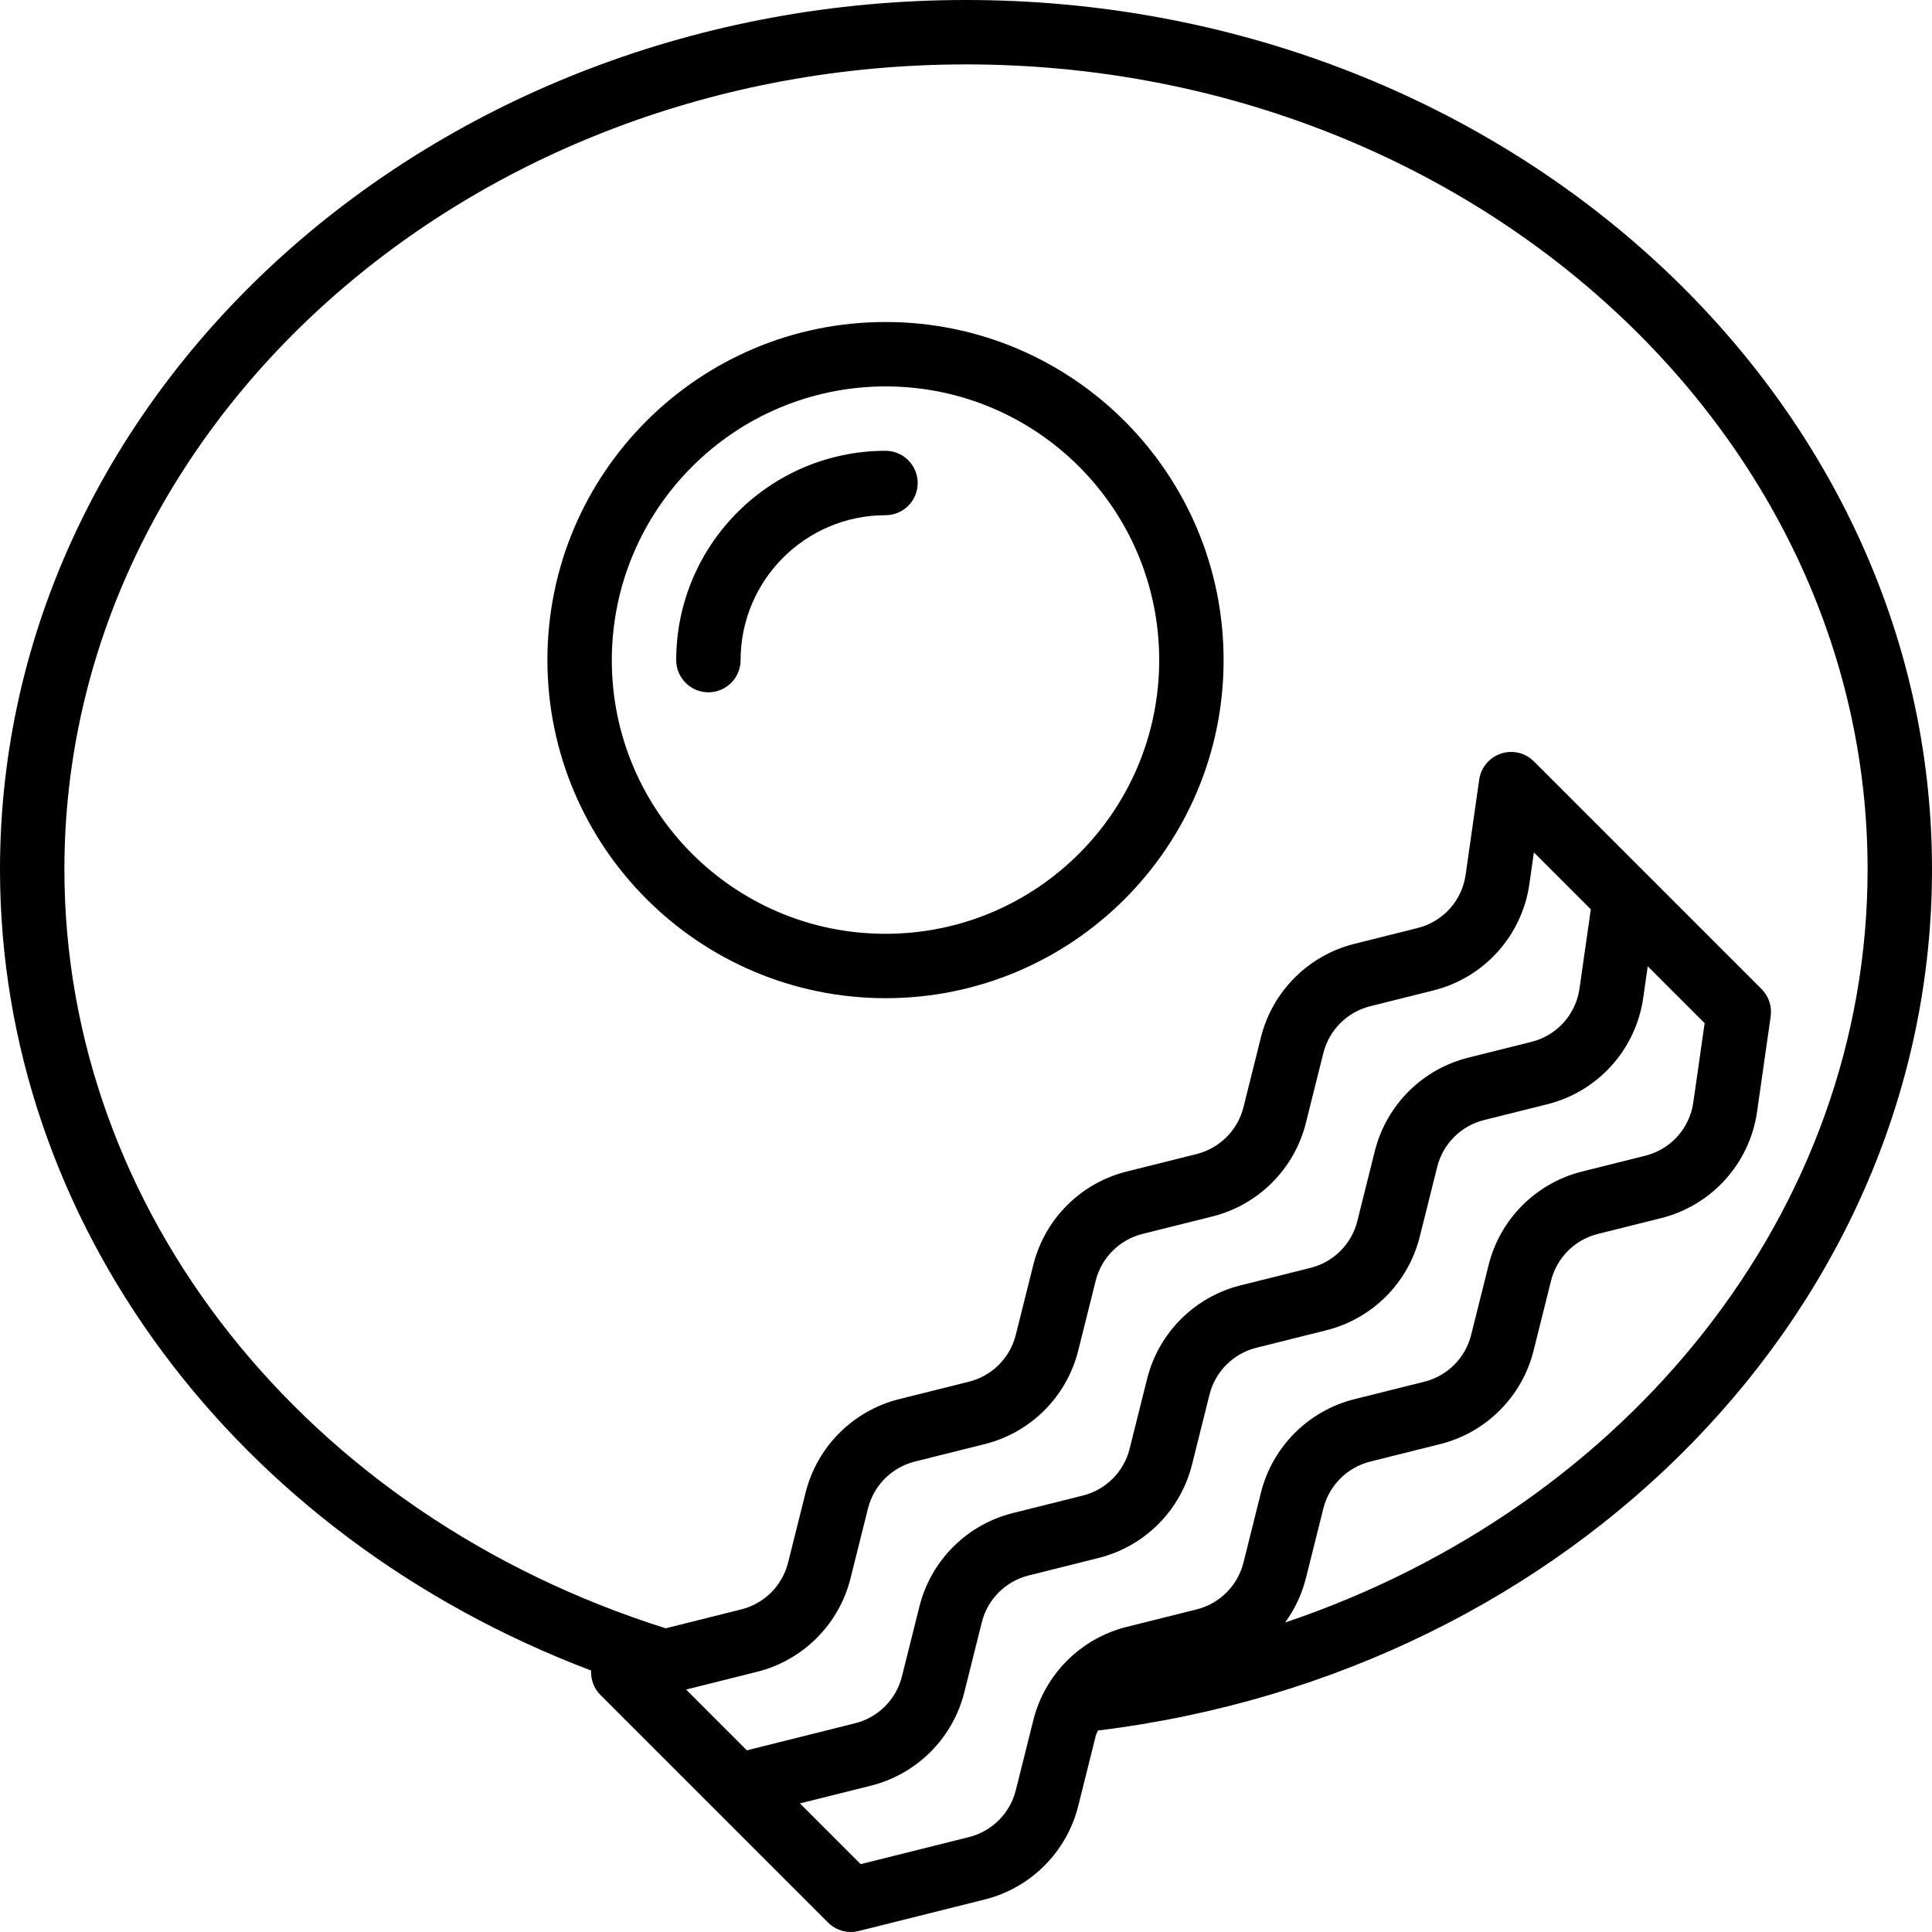
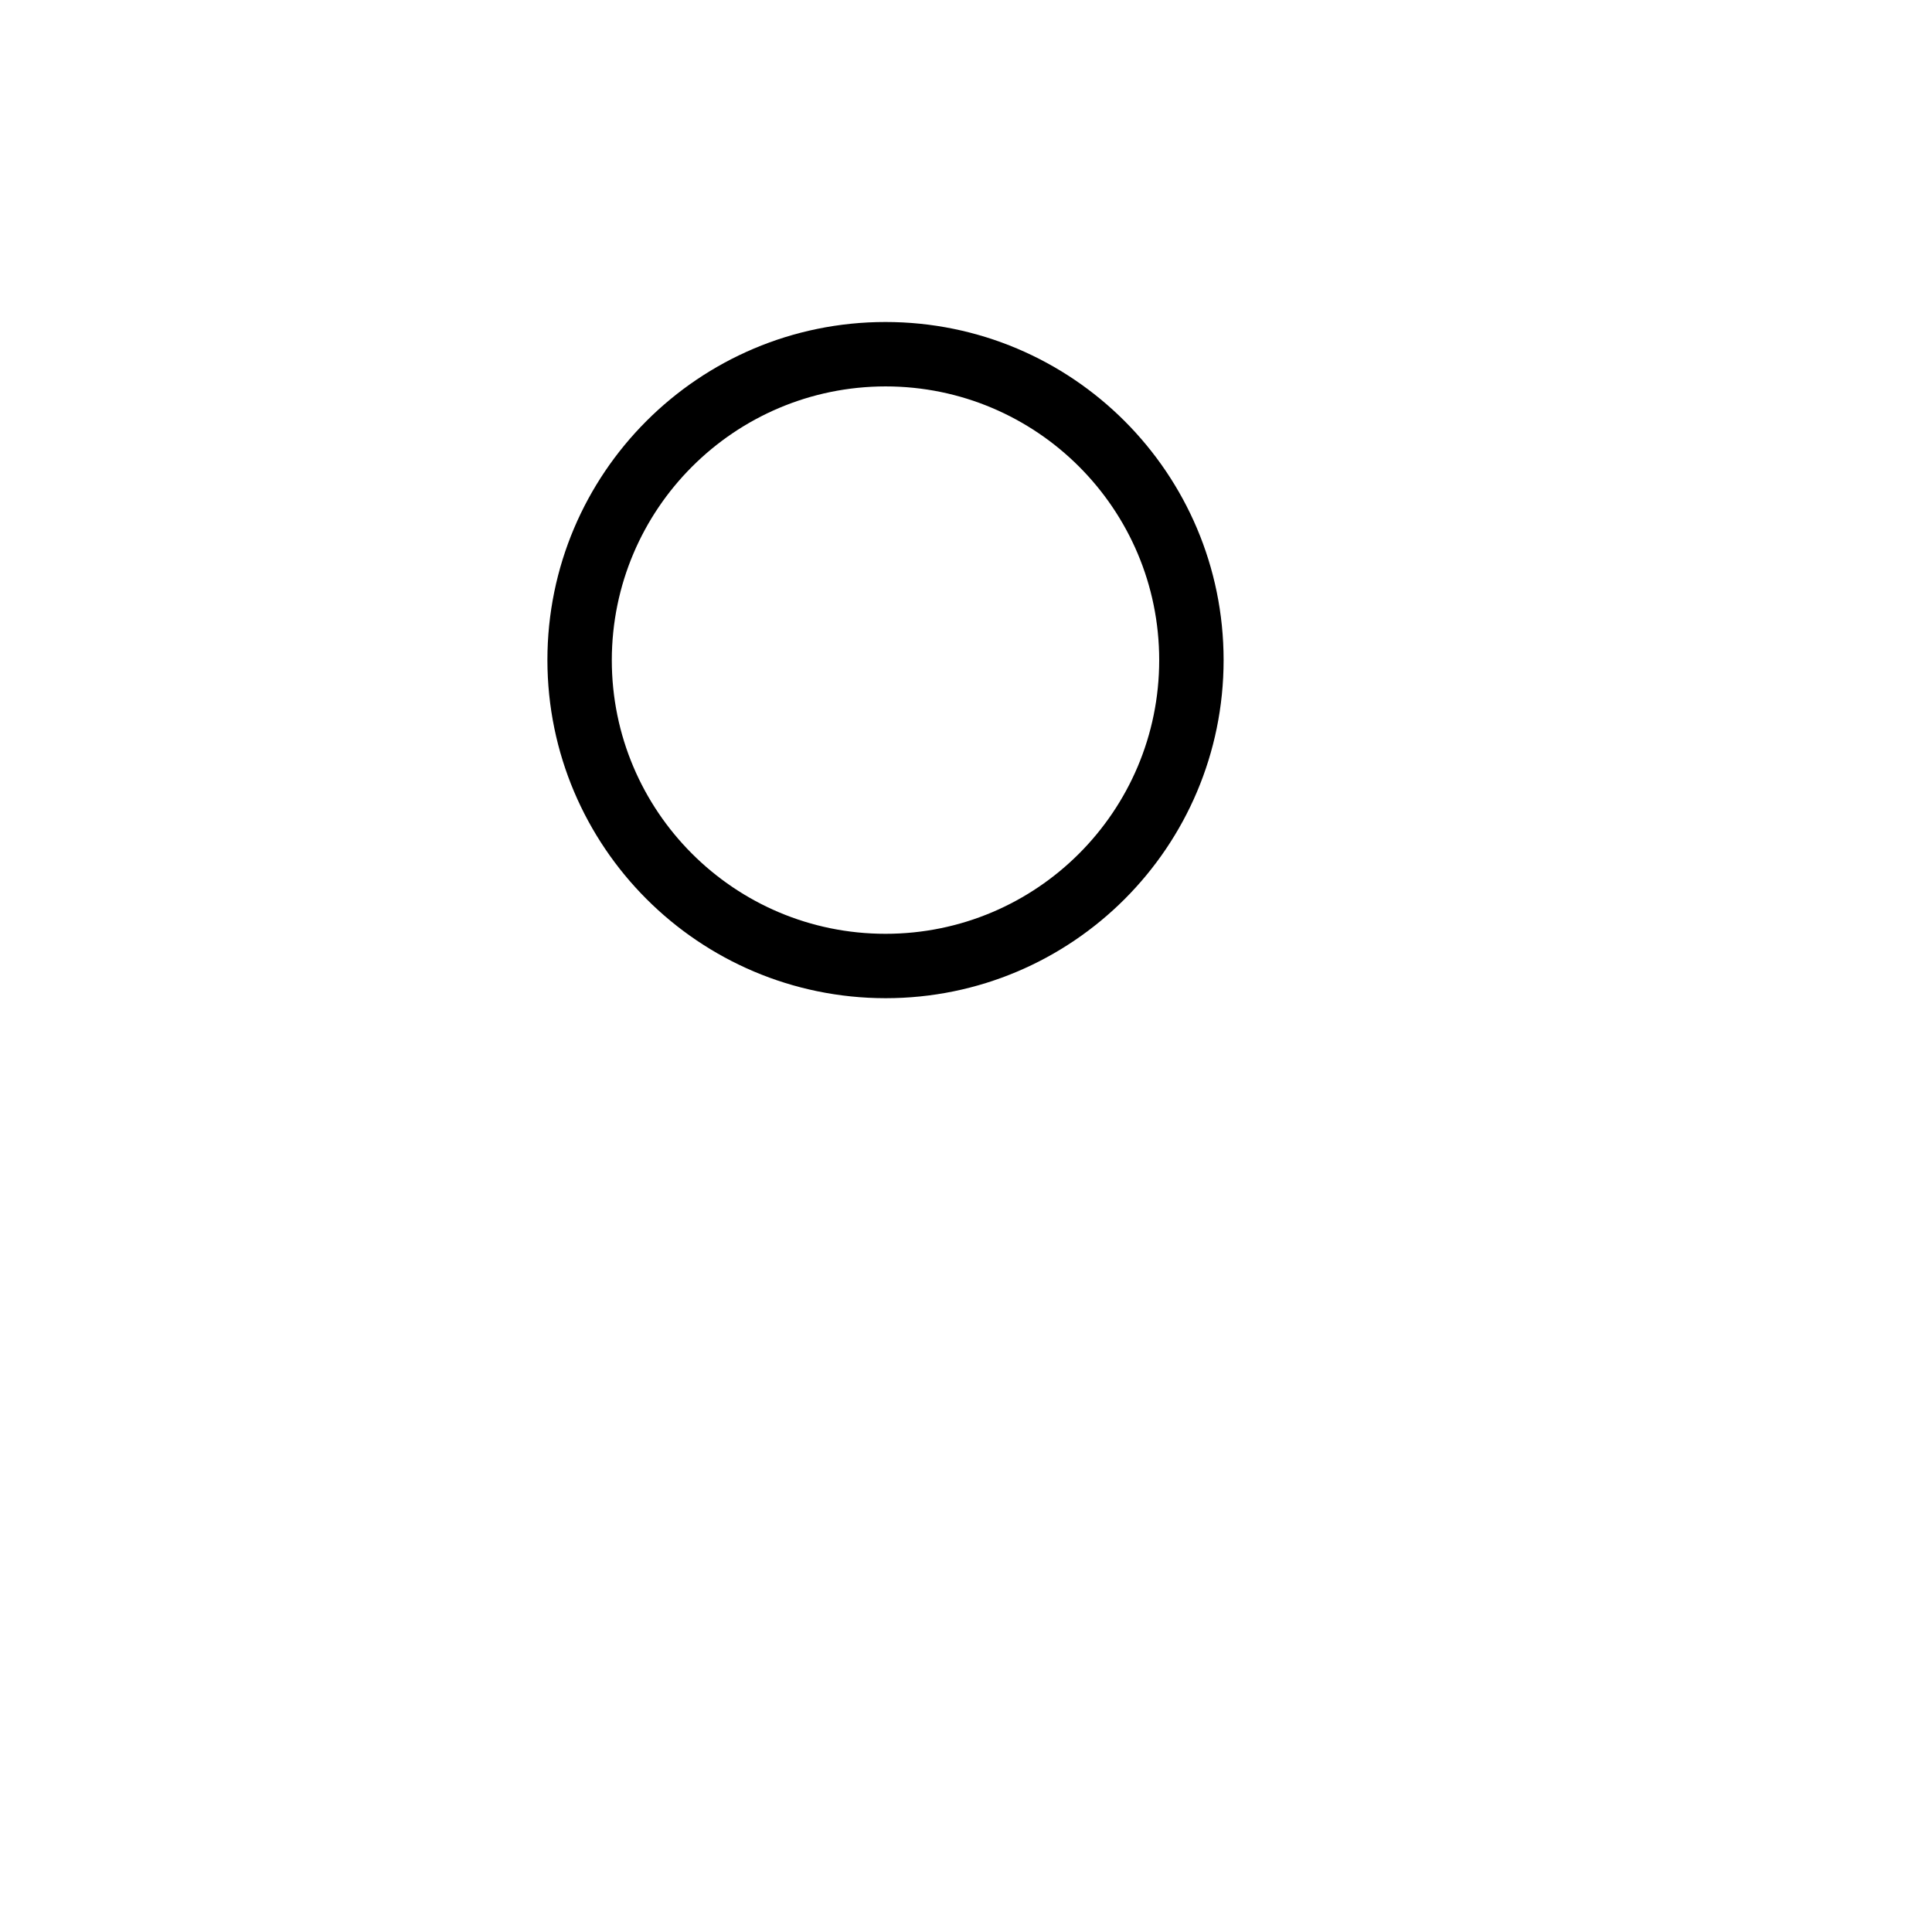
<svg xmlns="http://www.w3.org/2000/svg" version="1.1" id="Capa_1" x="0px" y="0px" viewBox="0 0 512 512" style="enable-background:new 0 0 512 512;" xml:space="preserve">
  <g>
    <g>
-       <path d="M256,0C114.842,0,0,103.358,0,230.4c0,93.217,62.271,176.539,156.653,212.308c-0.133,2.399,0.756,4.743,2.447,6.45 l60.342,60.341c1.601,1.599,3.77,2.499,6.033,2.5c0.697,0.001,1.391-0.086,2.067-0.258l33.367-8.342 c12.238-3.043,21.794-12.597,24.842-24.834l4.617-18.475c0.131-0.527,0.416-0.978,0.594-1.484 C417.3,443.102,512,345.796,512,230.4C512,103.358,397.158,0,256,0z M181.825,447.75l18.75-4.692 c12.239-3.039,21.794-12.595,24.833-24.833l4.617-18.467c1.527-6.117,6.301-10.894,12.417-12.425l18.467-4.617 c12.239-3.041,21.797-12.595,24.842-24.833l4.617-18.467c1.525-6.116,6.3-10.892,12.417-12.417l18.475-4.617 c12.235-3.048,21.785-12.605,24.825-24.842l4.617-18.458c1.528-6.12,6.306-10.898,12.426-12.425l16.667-4.167 c13.485-3.329,23.589-14.528,25.517-28.283l1.183-8.308l15.089,15.089l-2.997,20.97c-0.963,6.877-6.01,12.478-12.75,14.15 l-16.675,4.167c-12.239,3.039-21.795,12.595-24.833,24.833l-4.617,18.475c-1.525,6.117-6.3,10.892-12.417,12.417l-18.475,4.617 c-12.239,3.039-21.795,12.594-24.834,24.833l-4.617,18.475c-1.524,6.116-6.3,10.892-12.416,12.417l-18.467,4.617 c-12.242,3.035-21.802,12.592-24.842,24.833l-4.617,18.467c-1.527,6.117-6.301,10.894-12.417,12.425l-28.681,7.17L181.825,447.75z M329.533,414.092c-1.525,6.116-6.3,10.892-12.417,12.417l-18.467,4.617c-12.239,3.039-21.795,12.595-24.833,24.834l0,0 l-4.617,18.467c-1.528,6.119-6.306,10.897-12.425,12.425l-28.683,7.167l-16.096-16.096l18.754-4.688 c12.235-3.048,21.785-12.605,24.825-24.841l4.617-18.467c1.526-6.119,6.305-10.895,12.425-12.417l18.467-4.617 c12.239-3.039,21.795-12.595,24.833-24.833l4.617-18.475c1.525-6.116,6.3-10.892,12.417-12.417l18.475-4.617 c12.239-3.039,21.795-12.595,24.833-24.833l4.617-18.475c1.525-6.116,6.3-10.892,12.417-12.417l16.683-4.167 c13.479-3.338,23.575-14.533,25.508-28.283l1.185-8.297l15.081,15.081l-3,20.975c-0.963,6.877-6.01,12.478-12.75,14.15 l-16.675,4.167c-12.238,3.039-21.794,12.594-24.833,24.833l-4.617,18.467c-1.525,6.116-6.3,10.892-12.417,12.417l-18.475,4.617 c-12.235,3.05-21.788,12.606-24.834,24.842L329.533,414.092z M340.558,429.99c2.58-3.531,4.456-7.525,5.525-11.765l4.617-18.458 c1.53-6.12,6.306-10.899,12.425-12.433l18.467-4.617c12.239-3.039,21.795-12.595,24.833-24.833l4.617-18.467 c1.525-6.117,6.3-10.892,12.417-12.417l16.675-4.167c13.482-3.335,23.583-14.53,25.517-28.283l3.6-25.2 c0.377-2.659-0.518-5.341-2.417-7.242l-60.342-60.342c-3.336-3.332-8.742-3.328-12.074,0.008c-1.302,1.304-2.147,2.994-2.41,4.817 l-3.6,25.208c-0.96,6.877-6.009,12.477-12.75,14.142l-16.667,4.167c-12.239,3.041-21.797,12.595-24.842,24.833l-4.617,18.467 c-1.527,6.117-6.301,10.894-12.417,12.425l-18.467,4.617c-12.239,3.039-21.795,12.595-24.833,24.833l-4.617,18.458 c-1.528,6.119-6.306,10.897-12.425,12.425l-18.475,4.617c-12.235,3.048-21.786,12.605-24.826,24.842l-4.617,18.467 c-1.525,6.116-6.3,10.892-12.417,12.417l-20.031,5.007C81.027,401.375,17.067,320.849,17.067,230.4 C17.067,112.767,124.25,17.067,256,17.067s238.933,95.7,238.933,213.333C494.933,320.837,431.554,399.322,340.558,429.99z" />
-     </g>
+       </g>
  </g>
  <g>
    <g>
      <path d="M234.667,85.333c-49.485,0-89.6,40.115-89.6,89.6c0.054,49.462,40.138,89.546,89.6,89.6c49.485,0,89.6-40.115,89.6-89.6 S284.151,85.333,234.667,85.333z M234.667,247.467c-40.059,0-72.533-32.474-72.533-72.533 c0.048-40.039,32.494-72.486,72.533-72.533c40.059,0,72.533,32.474,72.533,72.533C307.2,214.992,274.726,247.467,234.667,247.467z " />
    </g>
  </g>
  <g>
    <g>
-       <path d="M234.667,119.467c-30.619,0.035-55.431,24.848-55.467,55.467c0,4.713,3.82,8.533,8.533,8.533s8.533-3.82,8.533-8.533 c0.023-21.198,17.202-38.377,38.4-38.4c4.713,0,8.533-3.82,8.533-8.533S239.38,119.467,234.667,119.467z" />
-     </g>
+       </g>
  </g>
  <g> </g>
  <g> </g>
  <g> </g>
  <g> </g>
  <g> </g>
  <g> </g>
  <g> </g>
  <g> </g>
  <g> </g>
  <g> </g>
  <g> </g>
  <g> </g>
  <g> </g>
  <g> </g>
  <g> </g>
</svg>